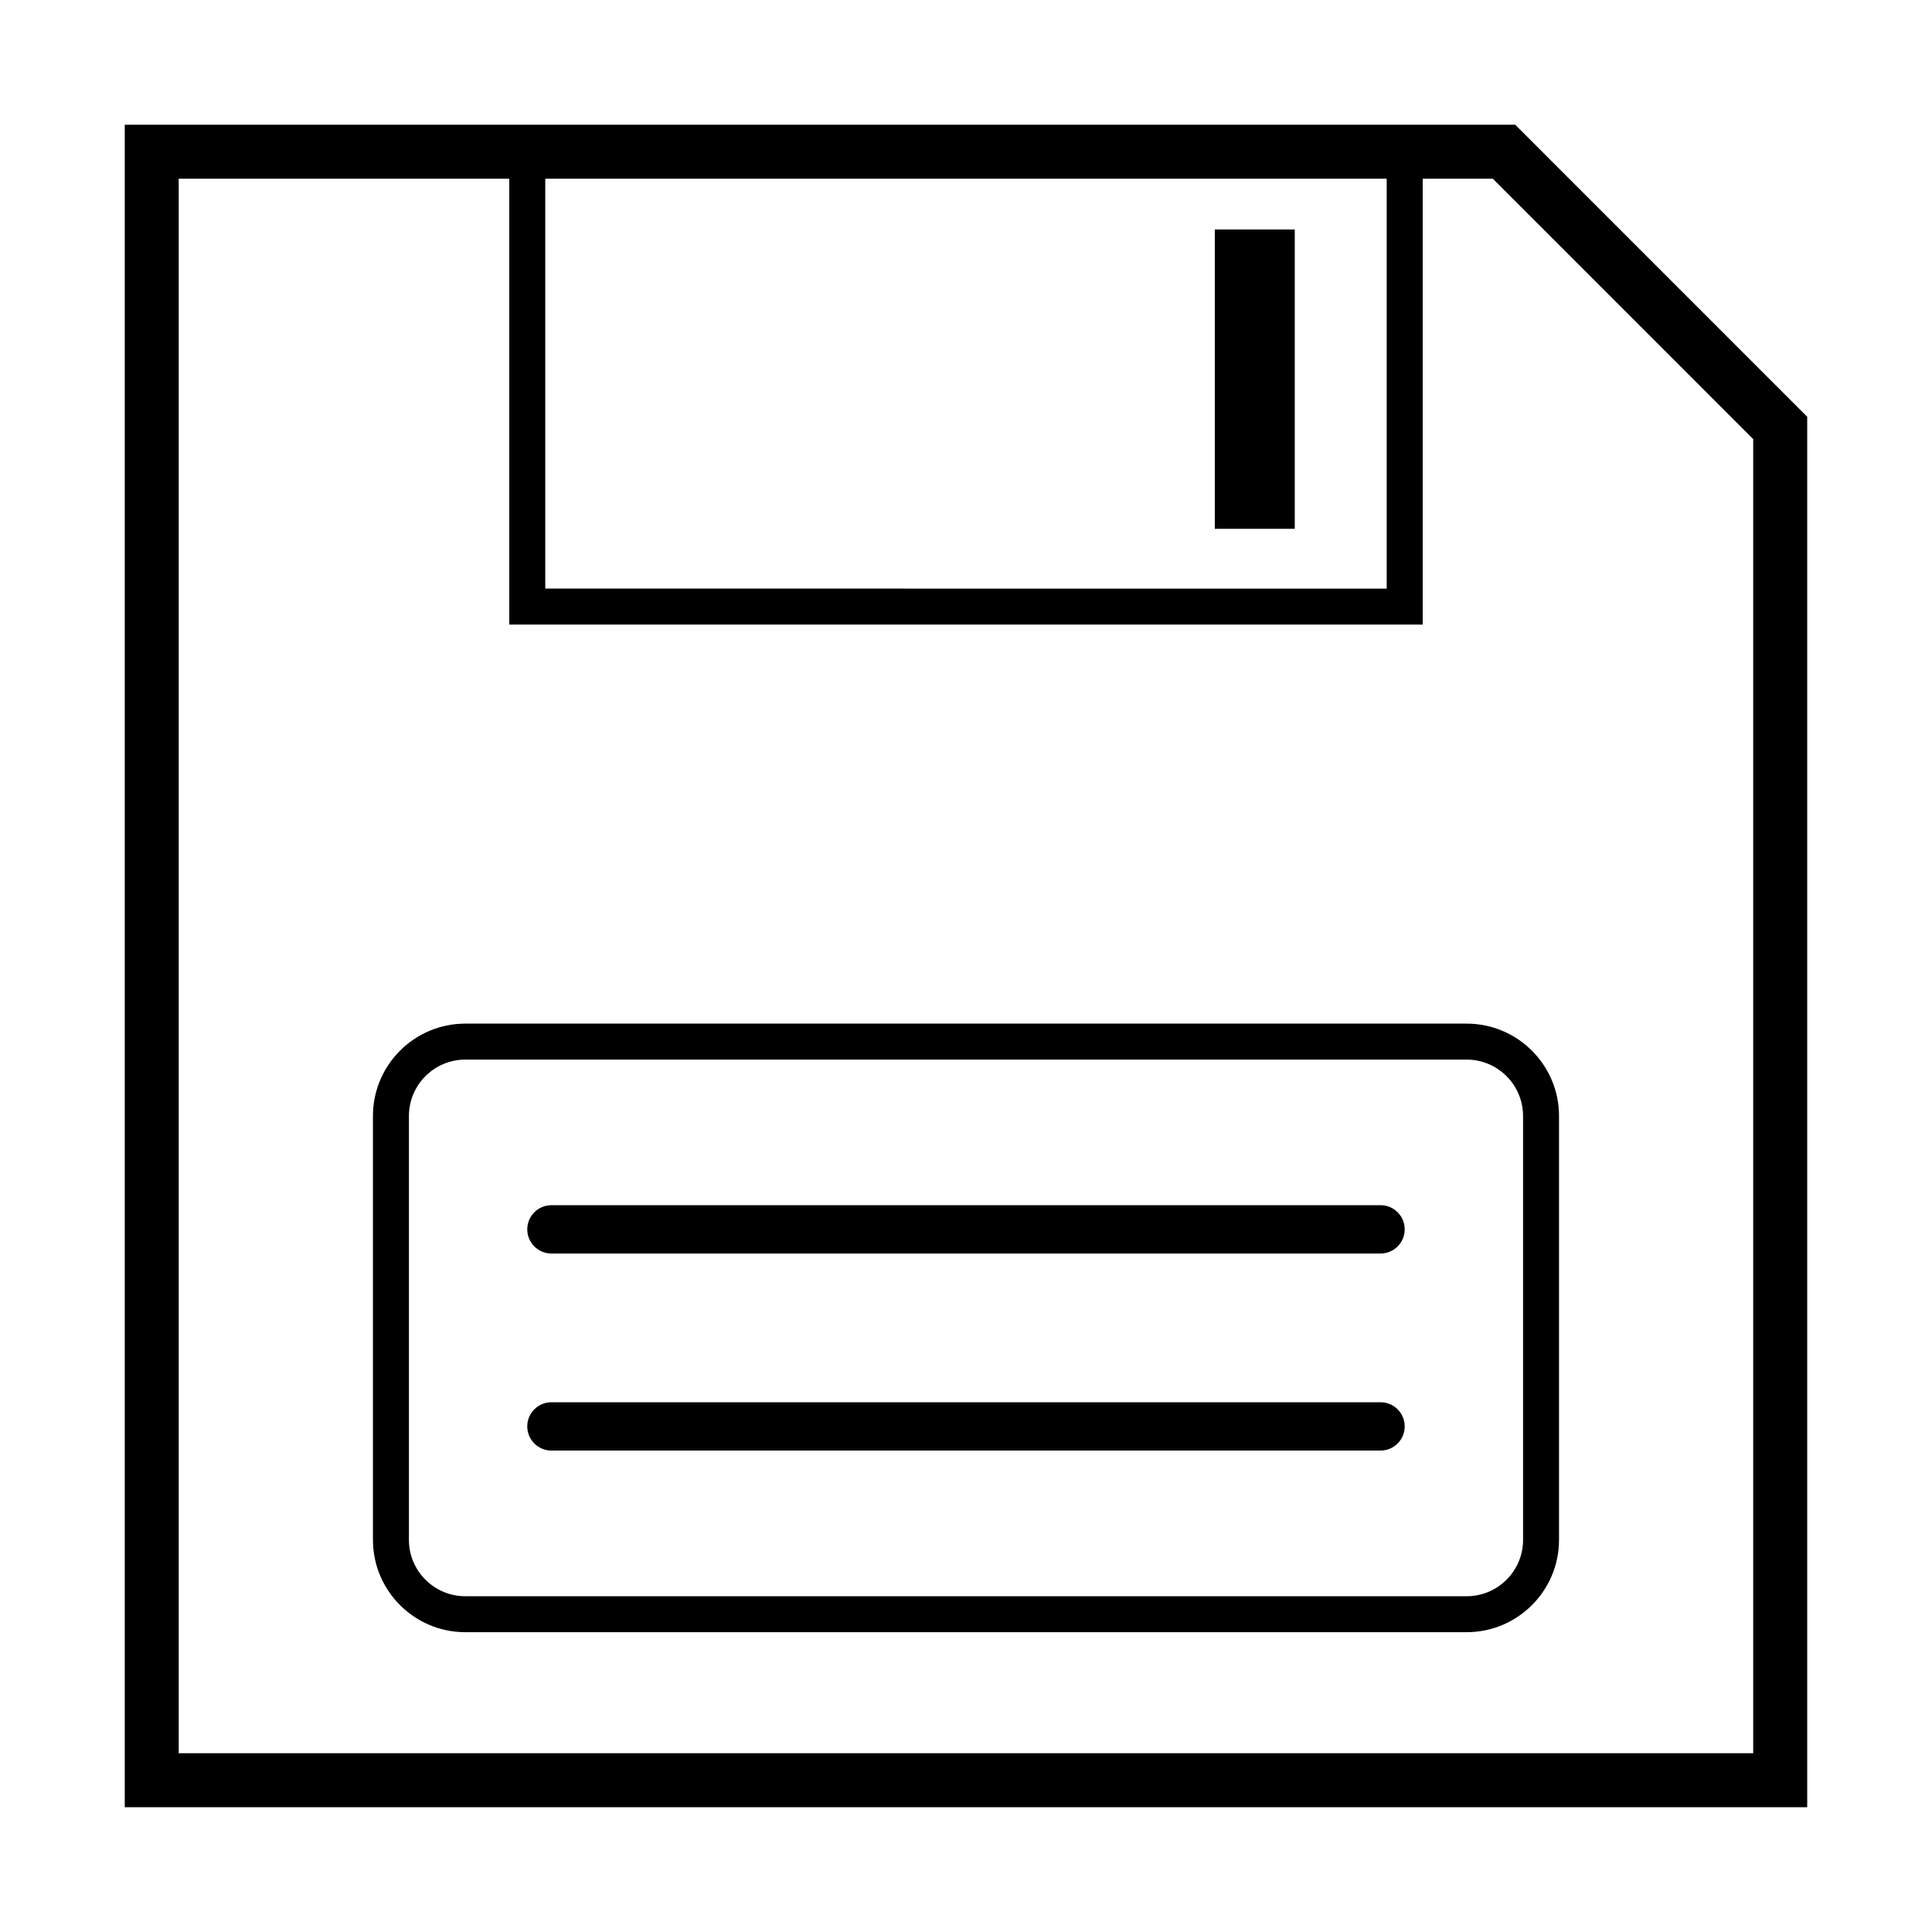
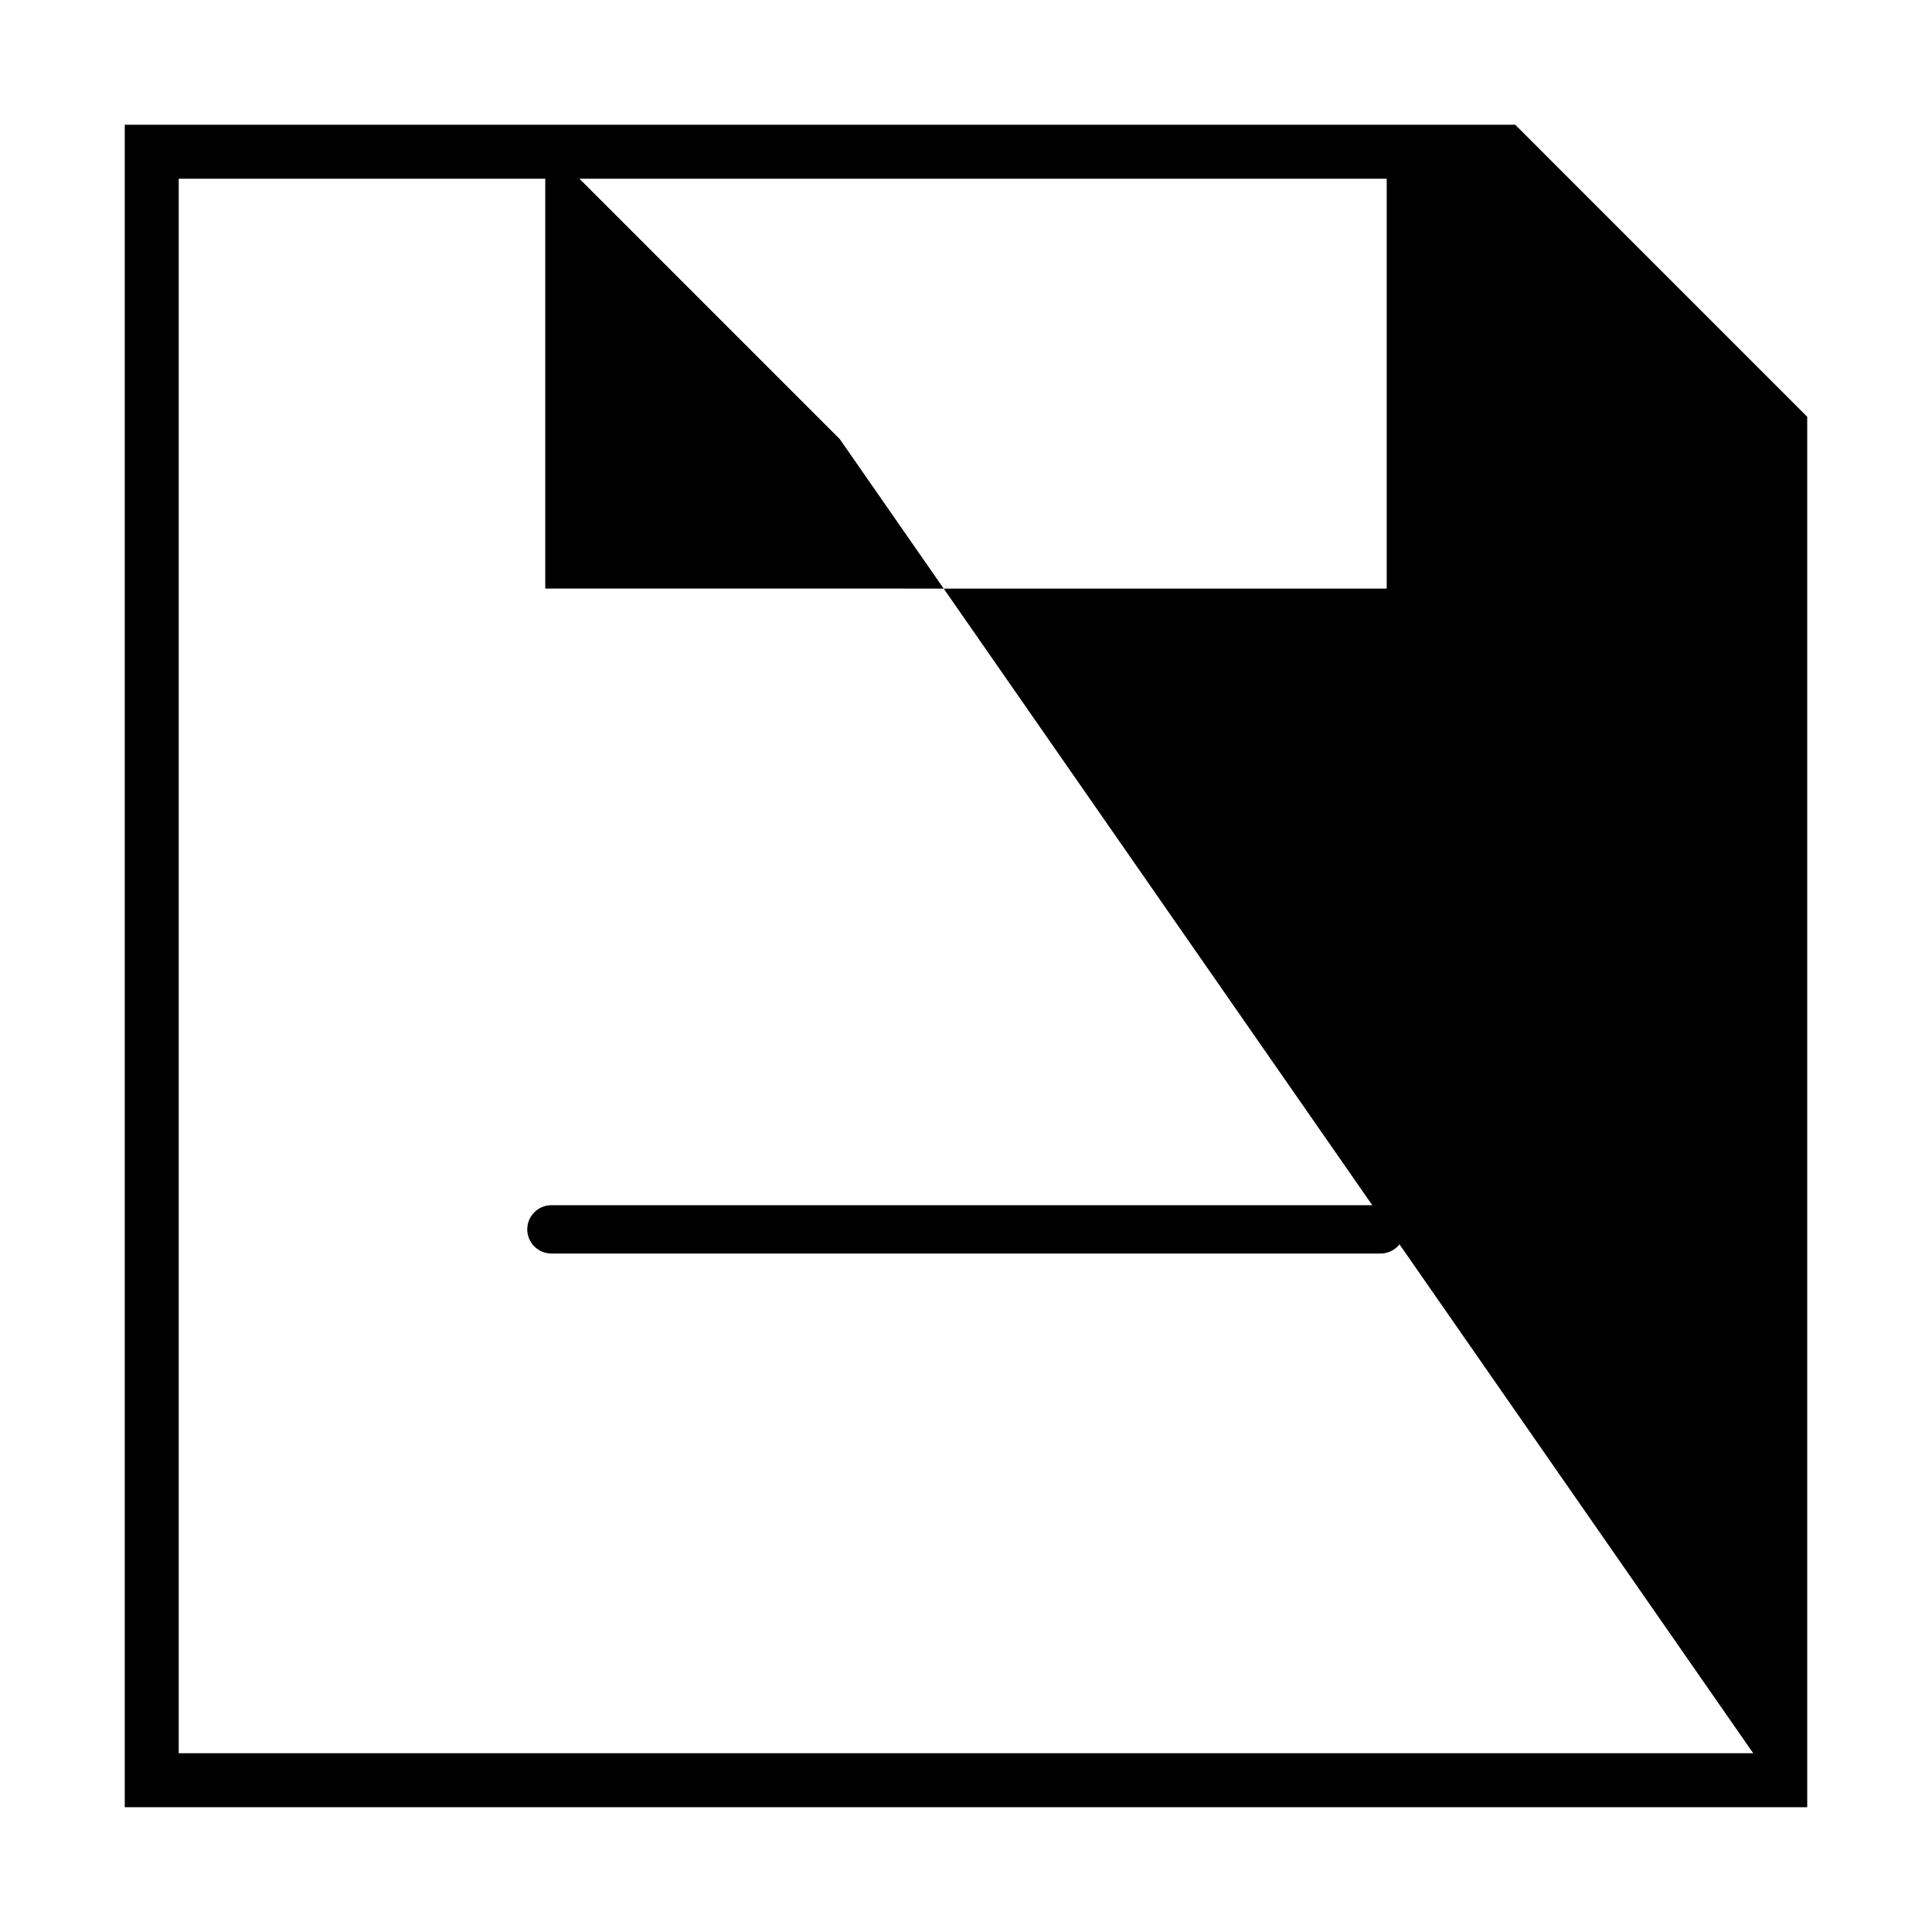
<svg xmlns="http://www.w3.org/2000/svg" fill="#000000" width="800px" height="800px" version="1.1" viewBox="144 144 512 512">
  <g>
-     <path d="m545.55 177.06h-368.49v445.87h445.87v-368.48zm-257.05 14.305h222.99v108.62l-222.99-0.004zm320.12 417.26h-417.26v-417.26h87.602v118.15h242.07v-118.15h18.594l68.996 69.004z" />
-     <path d="m465.94 204.82h21.184v79.32h-21.184z" />
-     <path d="m267.31 415.27c-13.504 0-24.477 10.977-24.477 24.469v112.34c0 13.496 10.977 24.469 24.477 24.469h265.37c13.496 0 24.477-10.977 24.477-24.469v-112.34c0-13.496-10.984-24.469-24.477-24.469h-265.37zm280.32 24.473v112.34c0 8.23-6.699 14.934-14.941 14.934h-265.38c-8.238 0-14.941-6.699-14.941-14.934v-112.34c0-8.238 6.707-14.938 14.941-14.938h265.37c8.246 0 14.945 6.699 14.945 14.938z" />
-     <path d="m509.86 515.61h-219.73c-3.535 0-6.402 2.867-6.402 6.402 0 3.531 2.863 6.402 6.402 6.402h219.73c3.535 0 6.402-2.867 6.402-6.402 0.004-3.531-2.863-6.402-6.398-6.402z" />
+     <path d="m545.55 177.06h-368.49v445.87h445.87v-368.48zm-257.05 14.305h222.99v108.62l-222.99-0.004zm320.12 417.26h-417.26v-417.26h87.602v118.15v-118.15h18.594l68.996 69.004z" />
    <path d="m509.86 463.39h-219.73c-3.535 0-6.402 2.867-6.402 6.402s2.863 6.402 6.402 6.402h219.73c3.535 0 6.402-2.863 6.402-6.402 0-3.543-2.863-6.402-6.398-6.402z" />
  </g>
</svg>